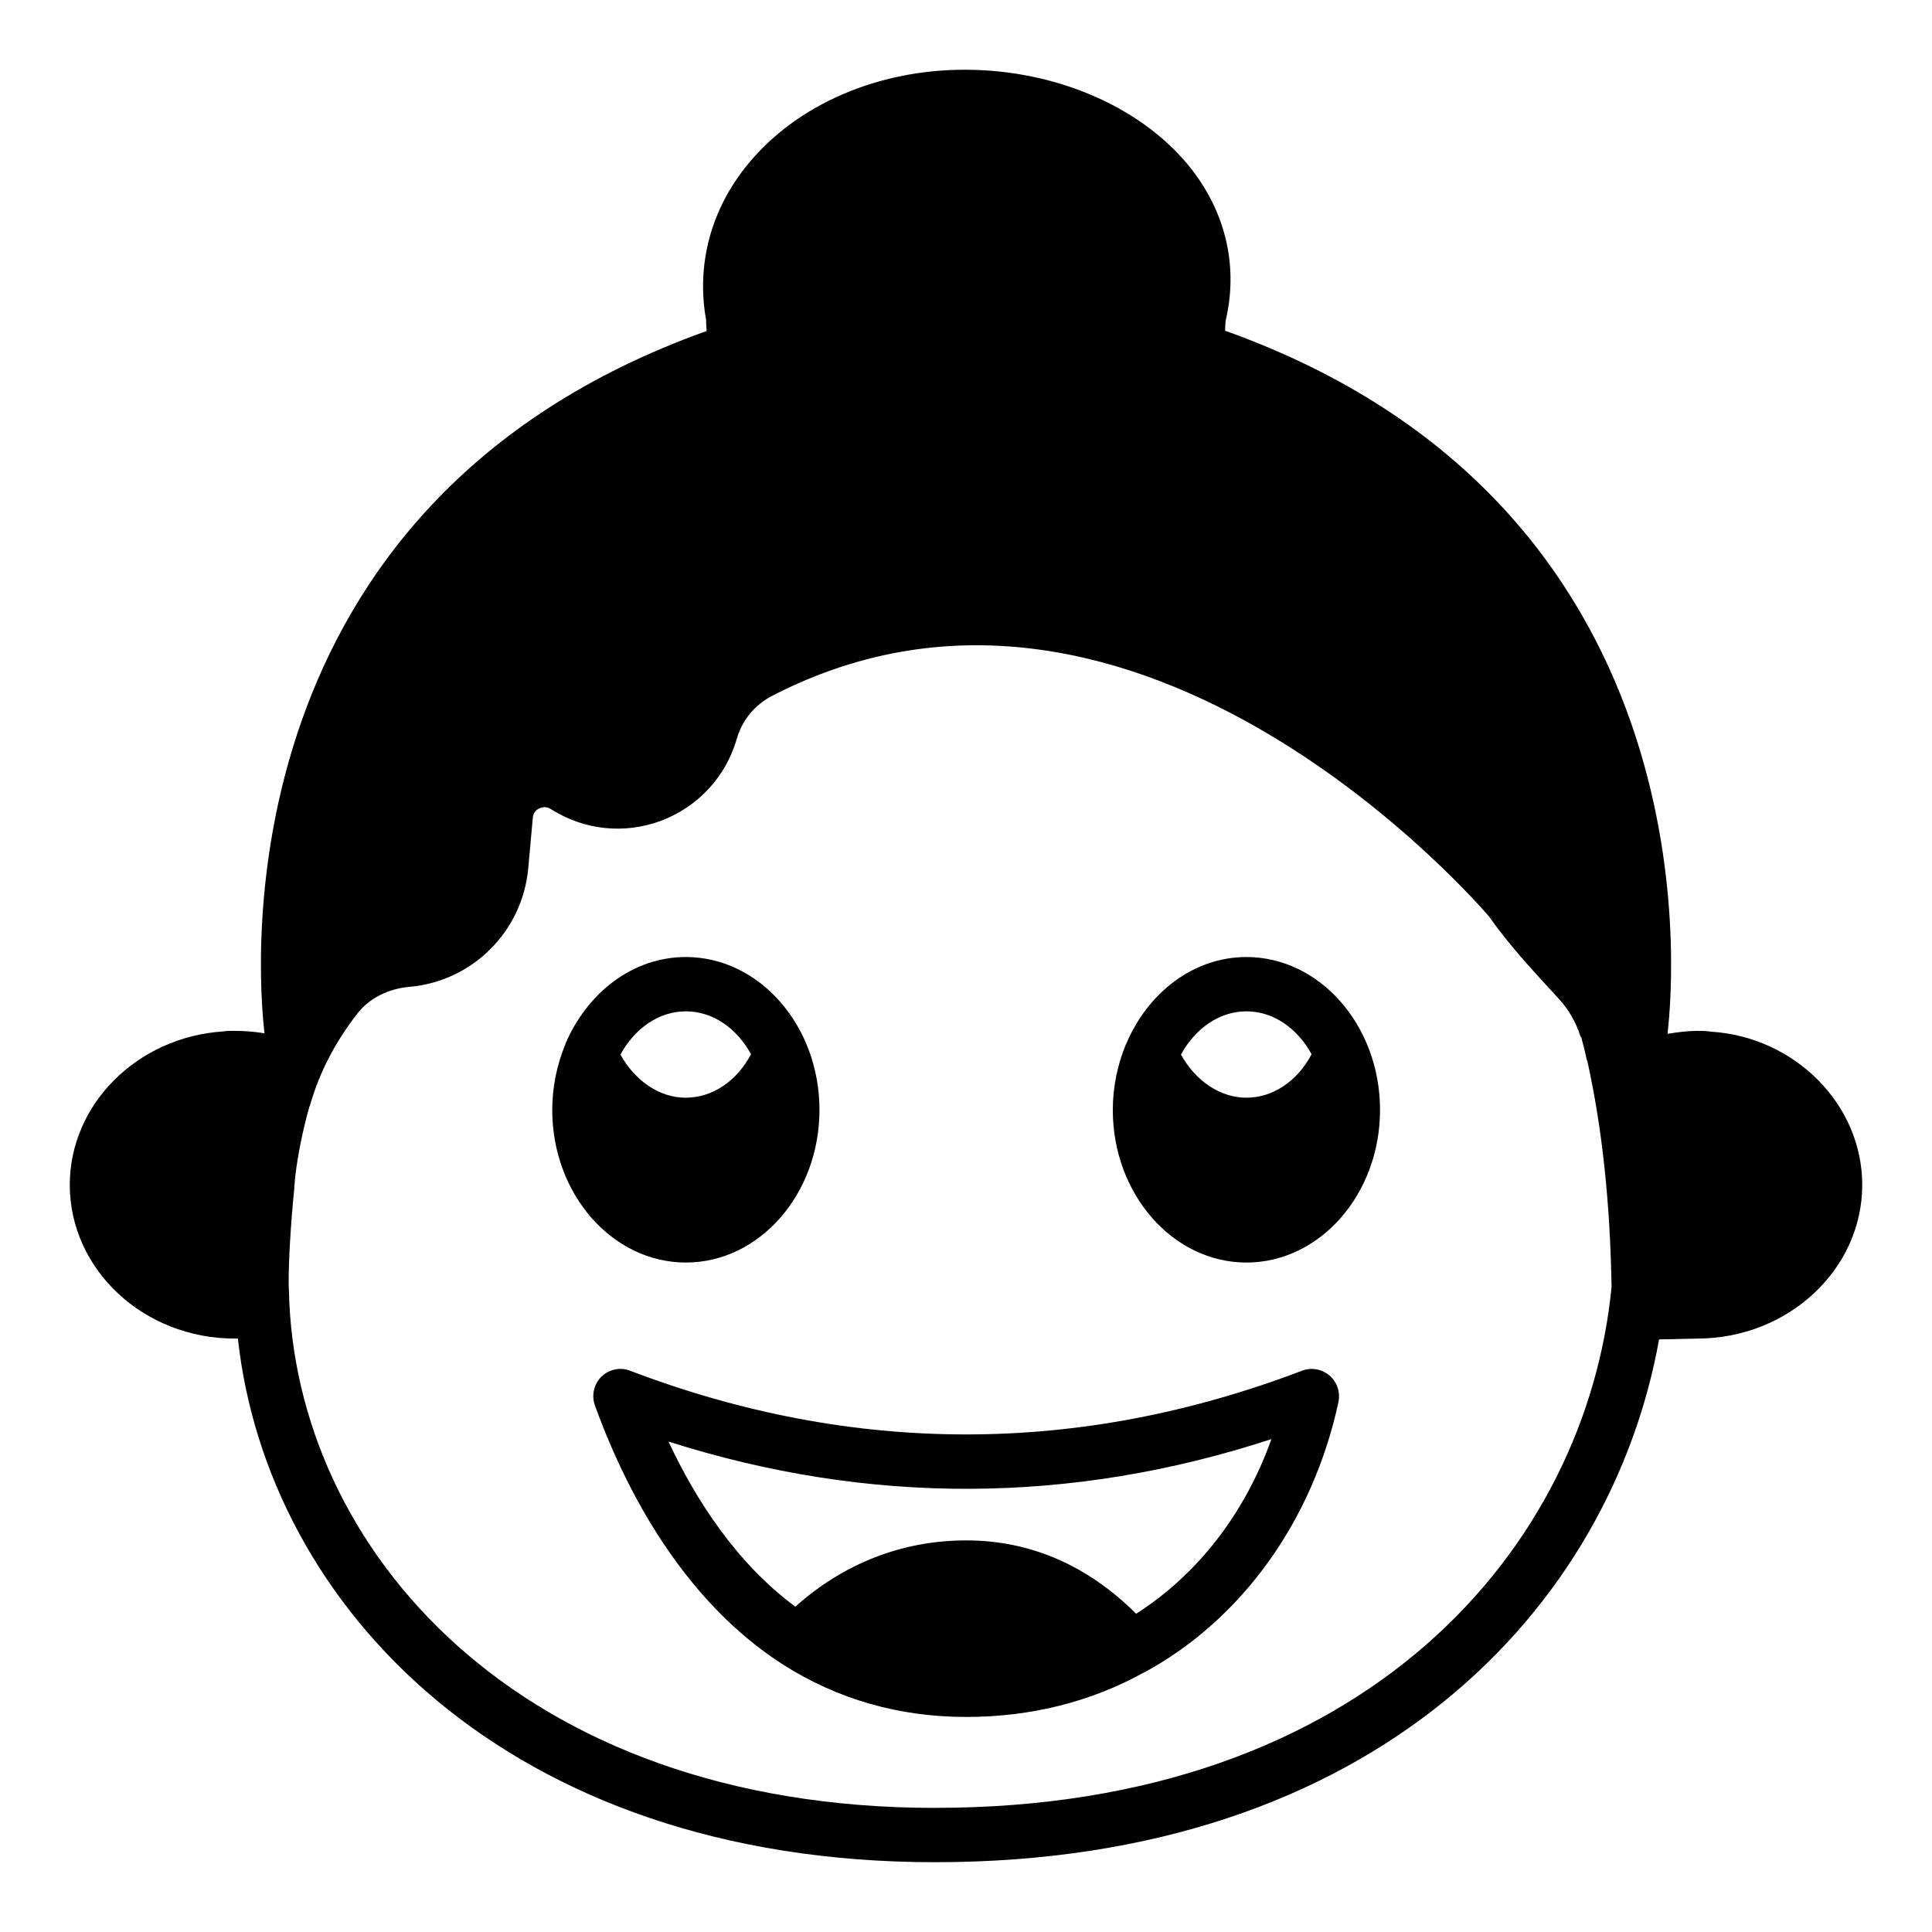
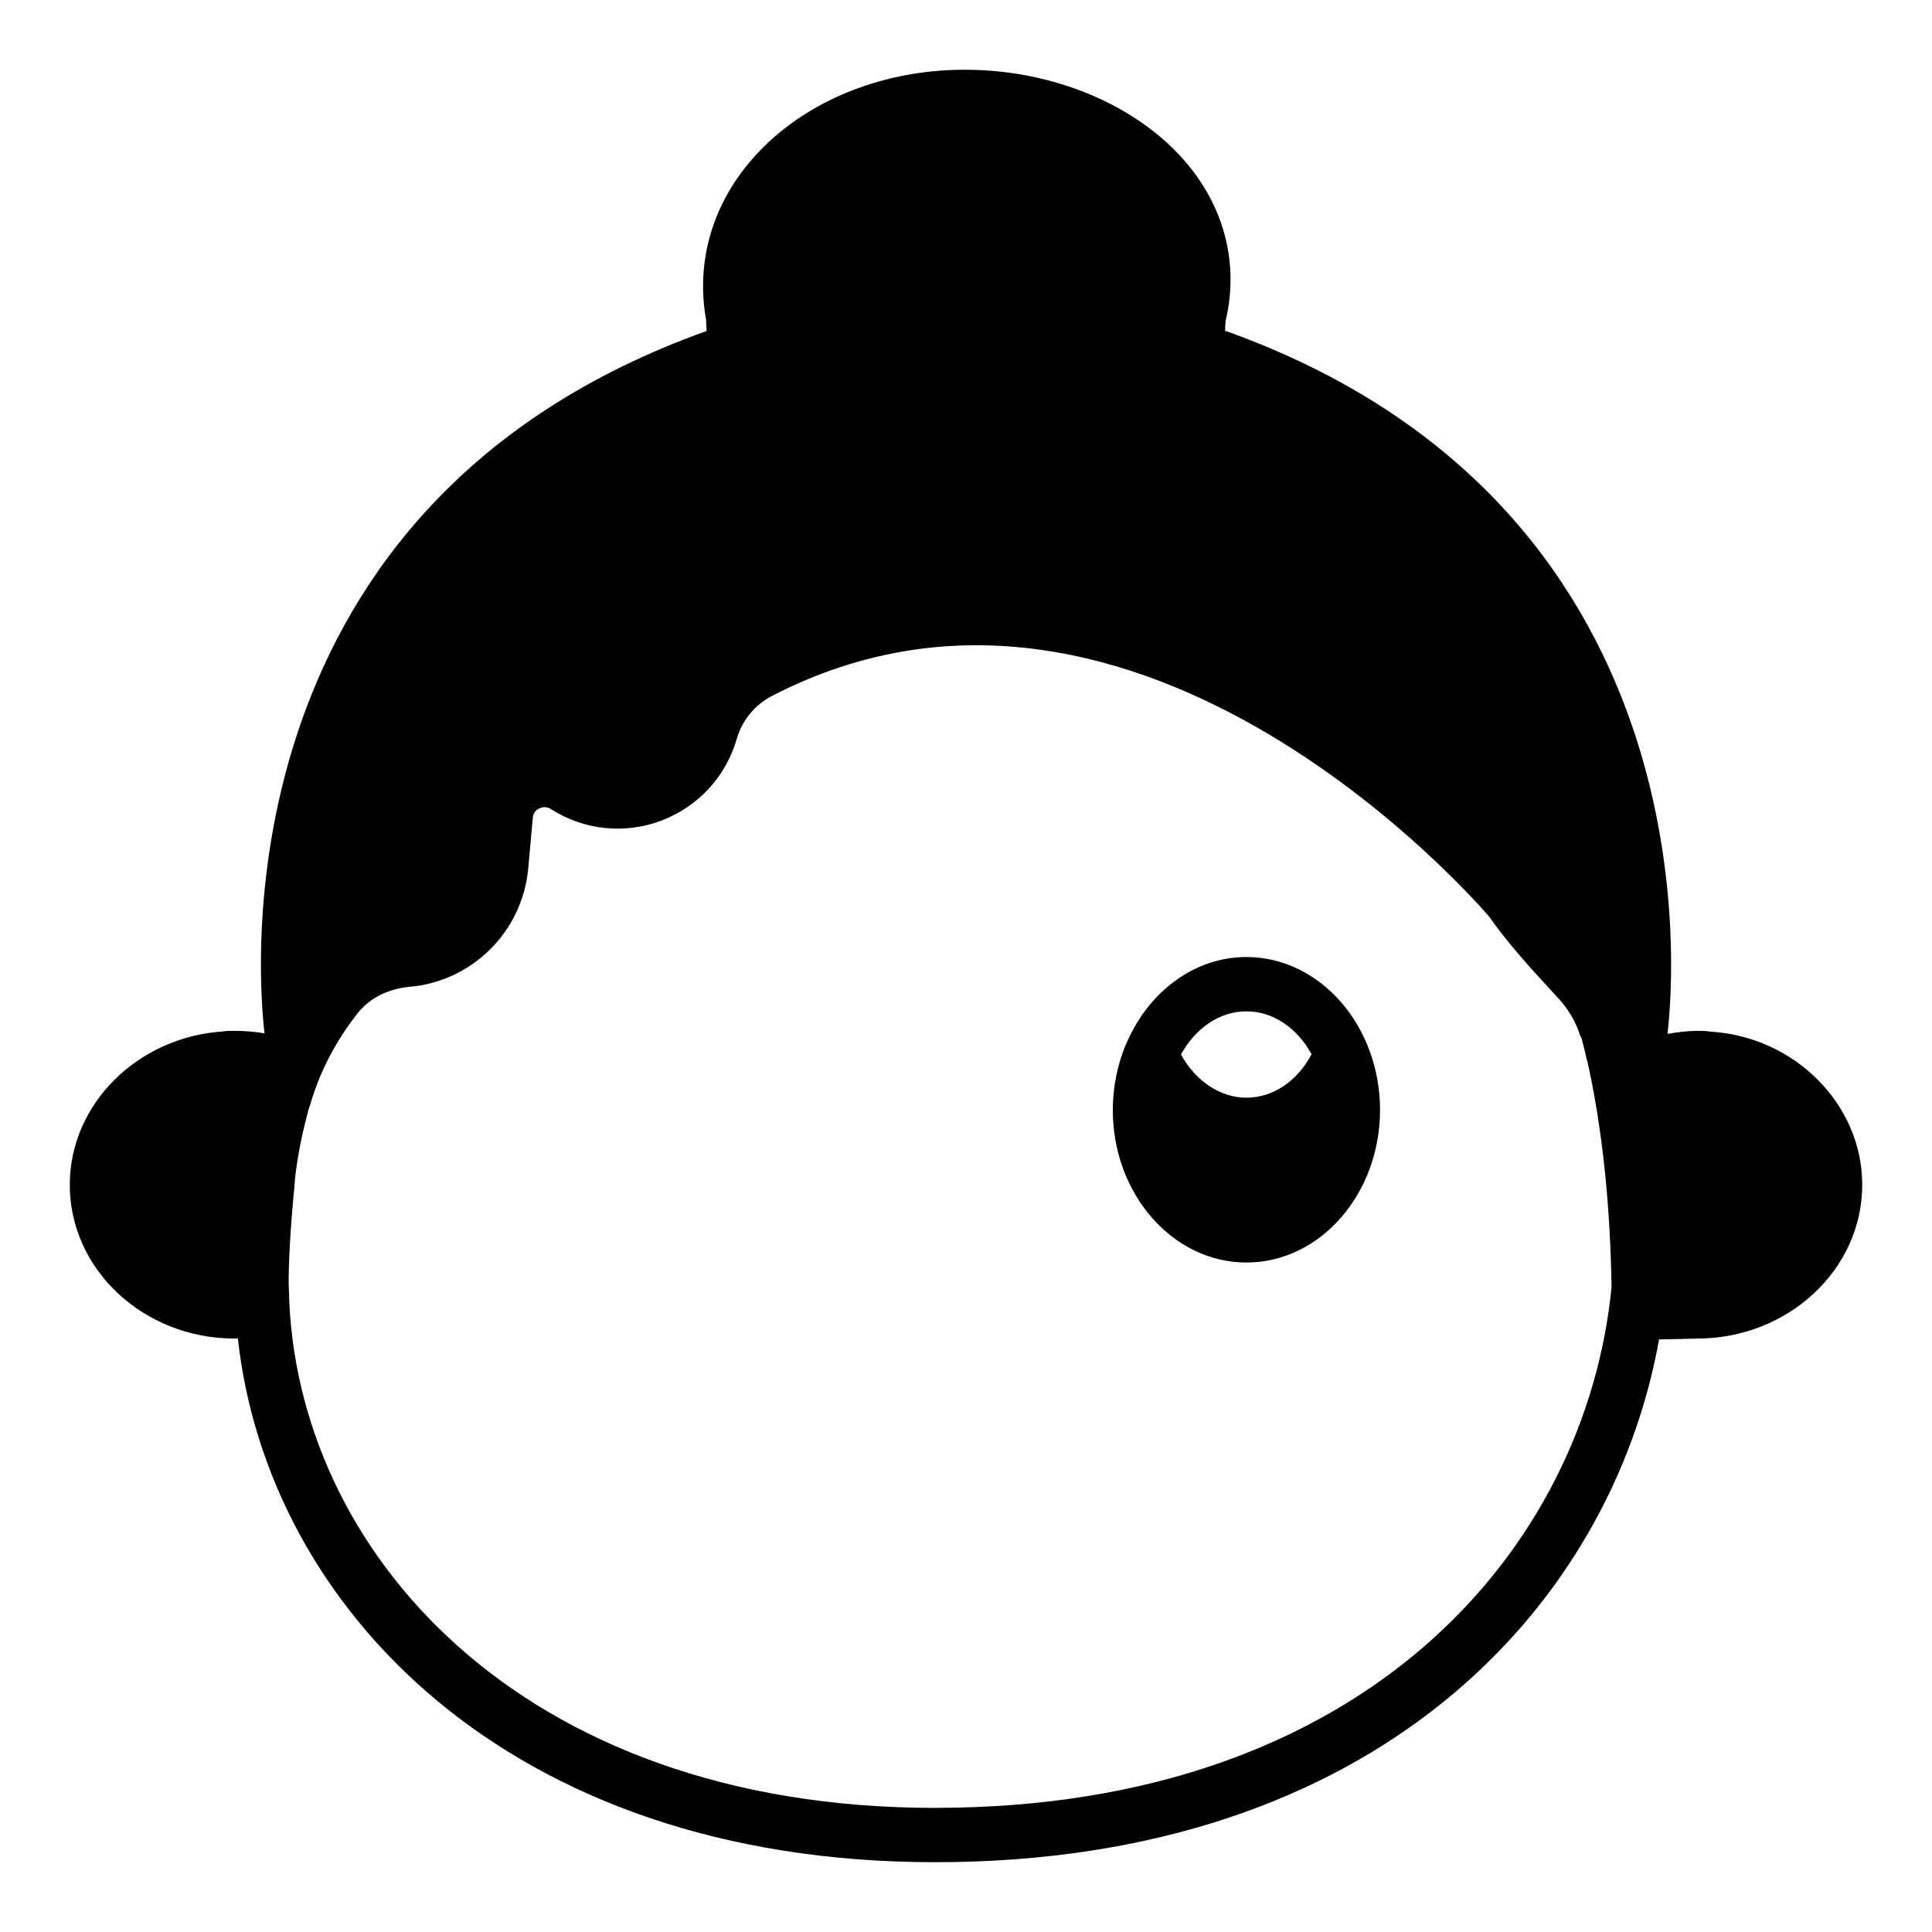
<svg xmlns="http://www.w3.org/2000/svg" fill="#000000" width="800px" height="800px" version="1.1" viewBox="144 144 512 512">
  <g>
    <path d="m597.42 417.41c-1.223-0.219-2.375-0.219-3.672-0.219-2.16 0-4.965 0.289-7.844 0.793 2.086-17.633 11.082-140.49-117.24-186.34 0-0.863 0.07-1.801 0.145-2.664 3.312-13.961 0.215-28.07-8.781-39.801-12.527-16.332-35.559-26.625-60.027-26.695h-0.434c-22.961 0-44.262 9.211-57.145 24.758-9.934 11.945-13.961 26.703-11.301 41.527 0 0.934 0.07 1.945 0.145 2.949-128.11 45.777-119.26 168.28-117.17 186.12-2.59-0.434-5.254-0.648-7.918-0.648-1.223 0-2.445 0-2.949 0.145-22.816 1.438-40.738 19.289-40.738 40.66 0 22.457 19.578 40.738 43.688 40.738h0.863c7.773 70.82 71.324 138.77 184.75 138.77 116.88 0 179.14-67.656 191.88-138.55 1.945 0 4.102-0.074 6.836-0.145 1.441 0 2.664-0.074 3.238-0.074 24.113 0 43.762-18.281 43.762-40.738 0-21.371-17.922-39.223-40.086-40.59zm-205.63 205.7c-110.55 0-169.78-68.805-171.22-137.04-0.07-0.938-0.07-1.73-0.07-2.664 0-5.184 0.504-14.828 1.512-24.688 0-0.07-0.07-0.145-0.07-0.215 0.07 0 0.07 0 0.07-0.074 0-0.07 0.07-0.934 0.215-2.519 0.719-6.113 2.016-12.379 3.742-18.566 0.07 0 0.289-0.719 0.289-0.793 2.519-8.633 6.766-16.695 12.523-24.039 3.094-3.957 8.062-6.477 13.676-6.984 16.699-1.438 29.941-14.609 31.523-31.305l1.223-13.531c0.145-1.516 1.152-2.231 1.727-2.449 0.574-0.289 1.727-0.648 3.023 0.145 8.781 5.617 19.504 6.766 29.293 3.098 9.789-3.742 17.059-11.586 20.008-21.664 1.367-4.891 4.75-8.996 9.285-11.371 97.738-50.594 189.5 57.797 190.08 58.441 5.109 7.269 11.012 13.676 16.77 19.938l1.582 1.73c2.734 2.949 4.68 6.332 5.828 10 0.07 0.145 0.215 0.289 0.289 0.434 0.434 1.801 0.938 3.527 1.297 5.328 0.07 0.359 0.145 0.648 0.289 0.934 3.887 17.492 6.047 37.57 6.406 59.809-6.695 68.805-64.633 138.04-179.29 138.04z" />
    <path d="m474.31 397.62c-14.035 0-26.199 9.5-31.883 23.102-0.07 0.07-0.07 0.07-0.07 0.07-2.16 5.254-3.453 11.156-3.453 17.344 0 22.312 15.906 40.449 35.41 40.449s35.41-18.137 35.41-40.449c-0.004-22.309-15.91-40.516-35.414-40.516zm0 14.395c7.199 0 13.531 4.535 17.273 11.371-3.816 7.199-10.293 11.516-17.273 11.516-6.91 0-13.457-4.391-17.344-11.445 3.812-6.91 10.148-11.441 17.344-11.441z" />
-     <path d="m325.76 397.62c-14.105 0-26.199 9.5-31.957 23.102v0.07c-2.16 5.254-3.453 11.156-3.453 17.344 0 22.312 15.906 40.449 35.41 40.449 19.504 0 35.41-18.137 35.41-40.449 0-22.309-15.906-40.516-35.41-40.516zm0 14.395c7.199 0 13.531 4.535 17.273 11.371-3.816 7.199-10.293 11.516-17.344 11.516-6.836 0-13.387-4.391-17.273-11.445 3.812-6.91 10.148-11.441 17.344-11.441z" />
-     <path d="m496.34 508.54c-2.016-1.727-4.824-2.231-7.269-1.297-59.09 22.527-119.04 22.527-178.13 0-2.59-1.008-5.543-0.359-7.559 1.582-2.016 2.016-2.664 4.965-1.727 7.629 11.445 31.453 28.719 55.203 49.949 68.734 14.395 9.141 30.66 13.82 48.438 13.82 17.203 0 33.18-4.031 47.285-11.875h0.07c25.84-14.105 44.551-40.234 51.316-71.613 0.504-2.594-0.355-5.254-2.371-6.981zm-51.246 63.117c-12.953-12.883-28.07-19.434-45.055-19.434-16.84 0-32.387 6.047-45.27 17.562-15.547-11.516-26.344-28.215-33.613-43.758 53.117 16.914 106.73 16.699 159.78-0.648-6.981 19.648-19.574 35.914-35.84 46.277z" />
  </g>
</svg>